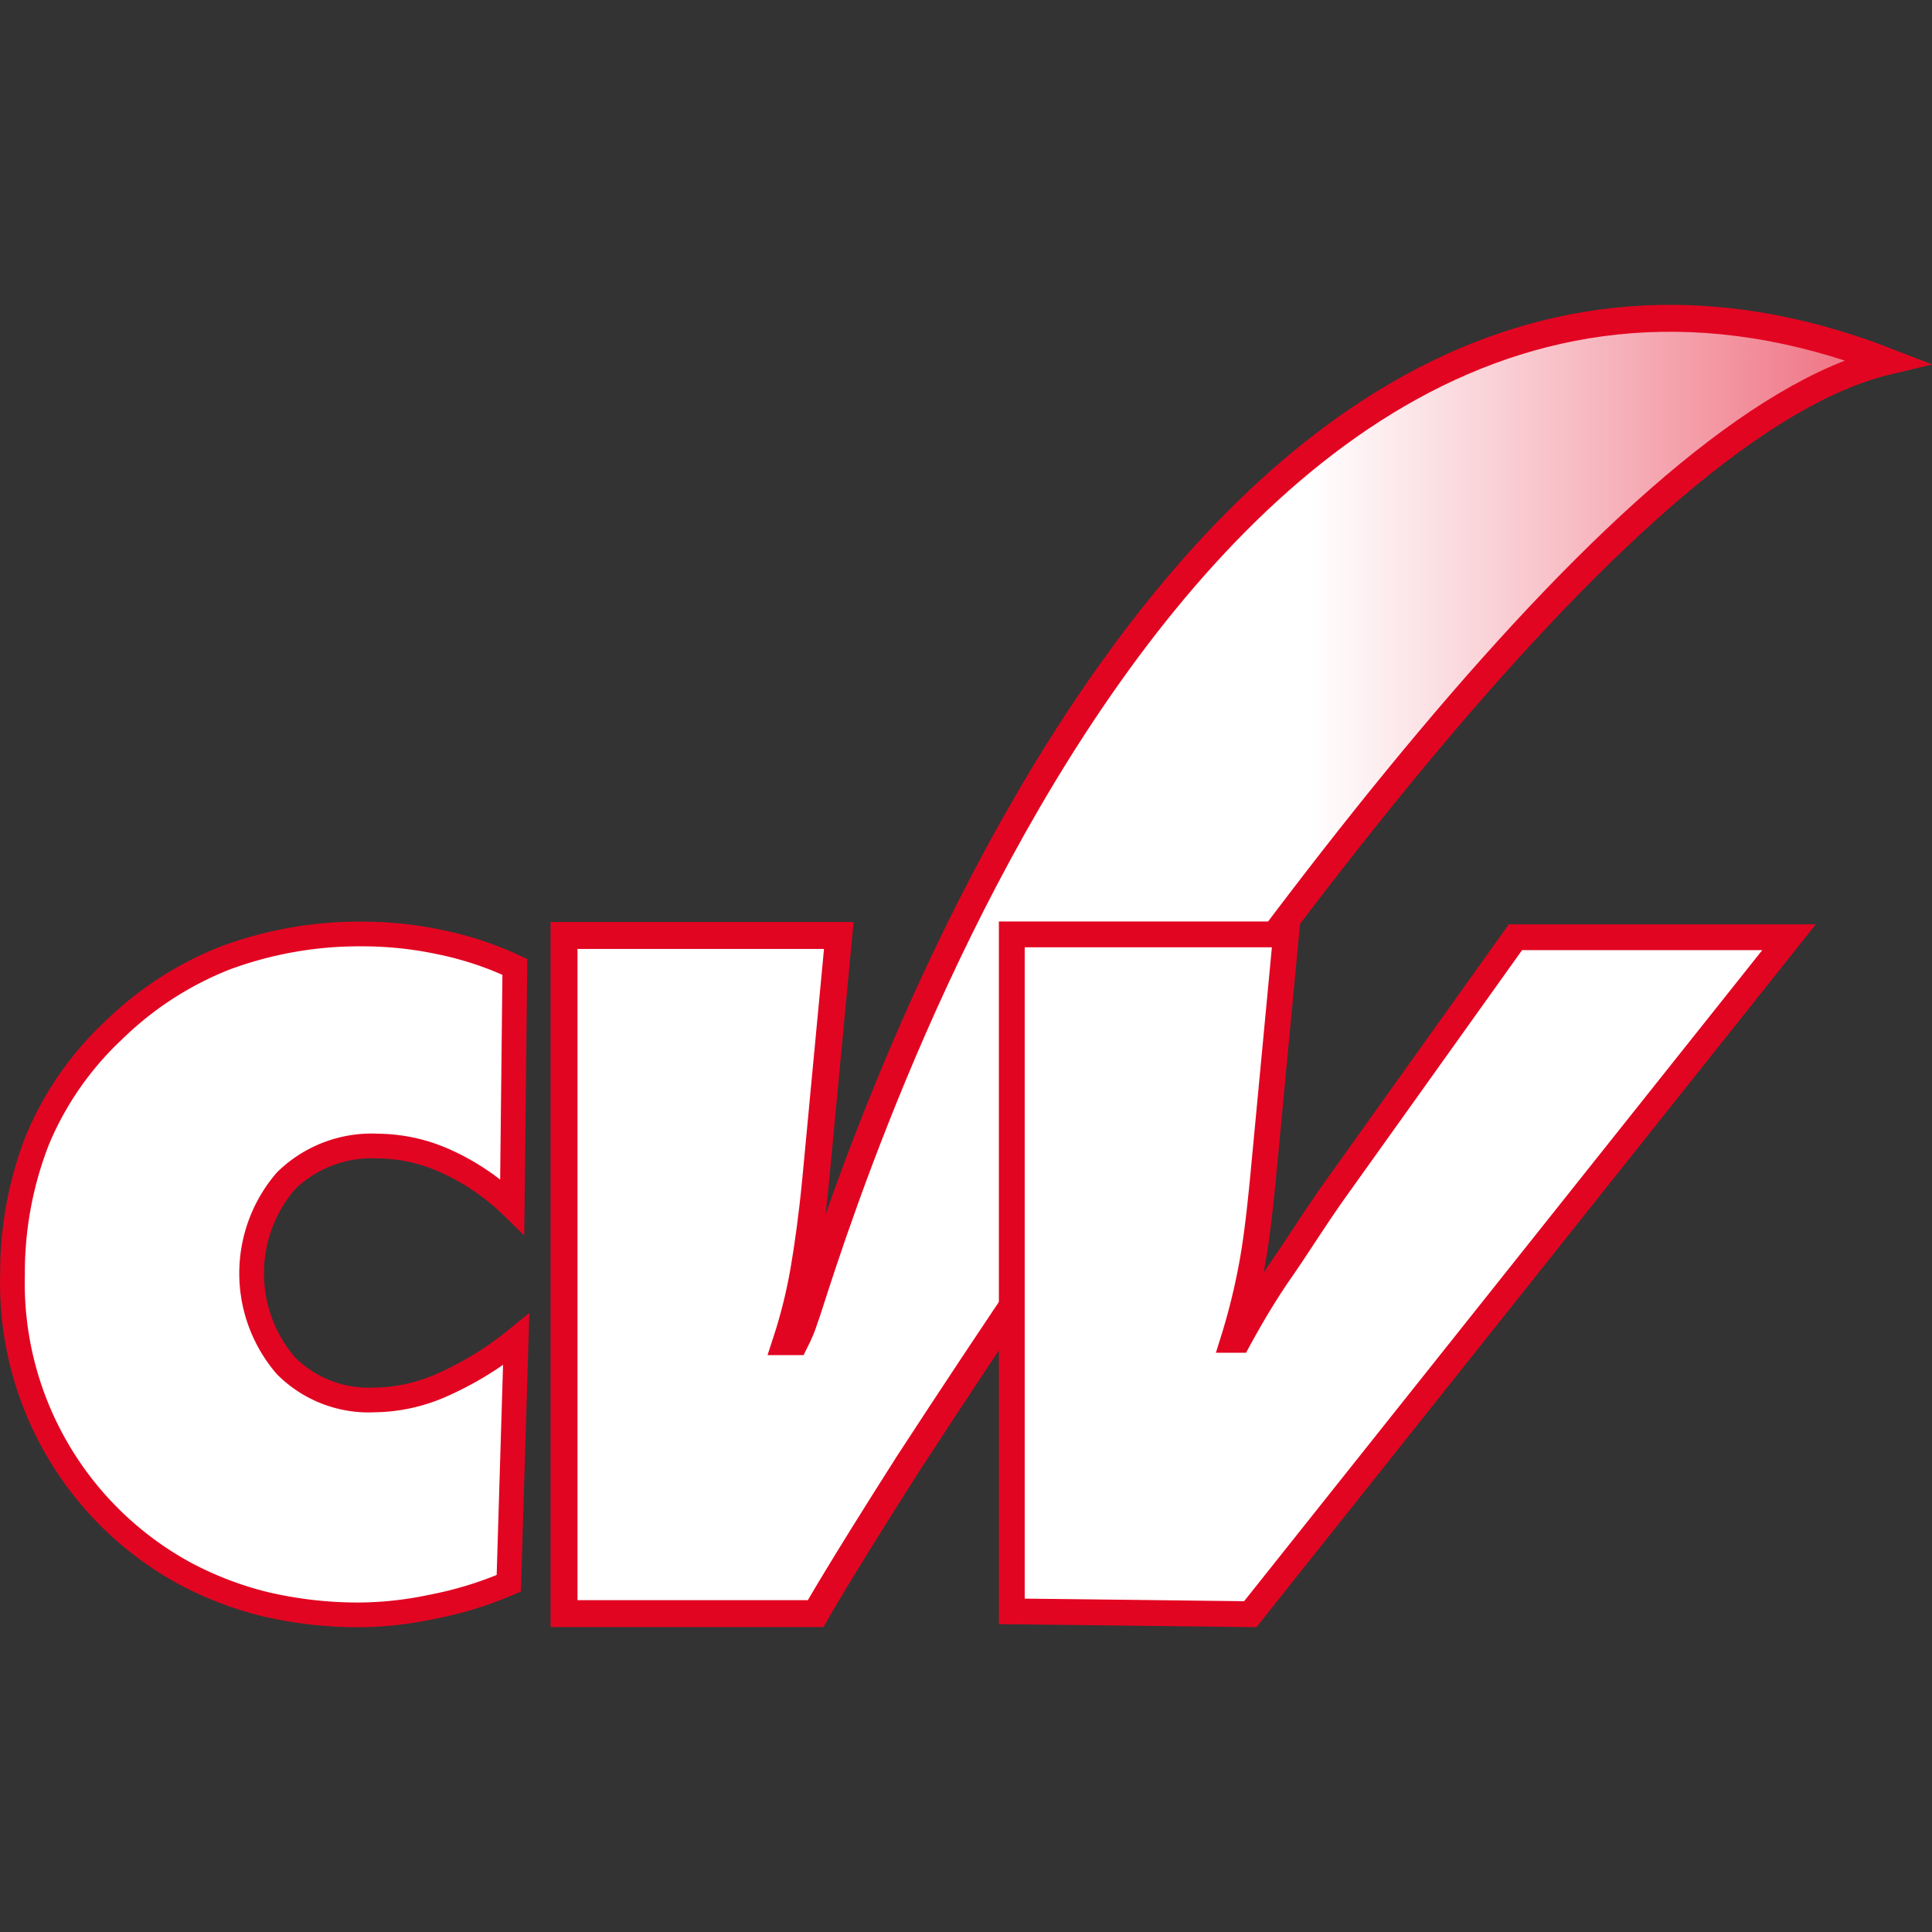
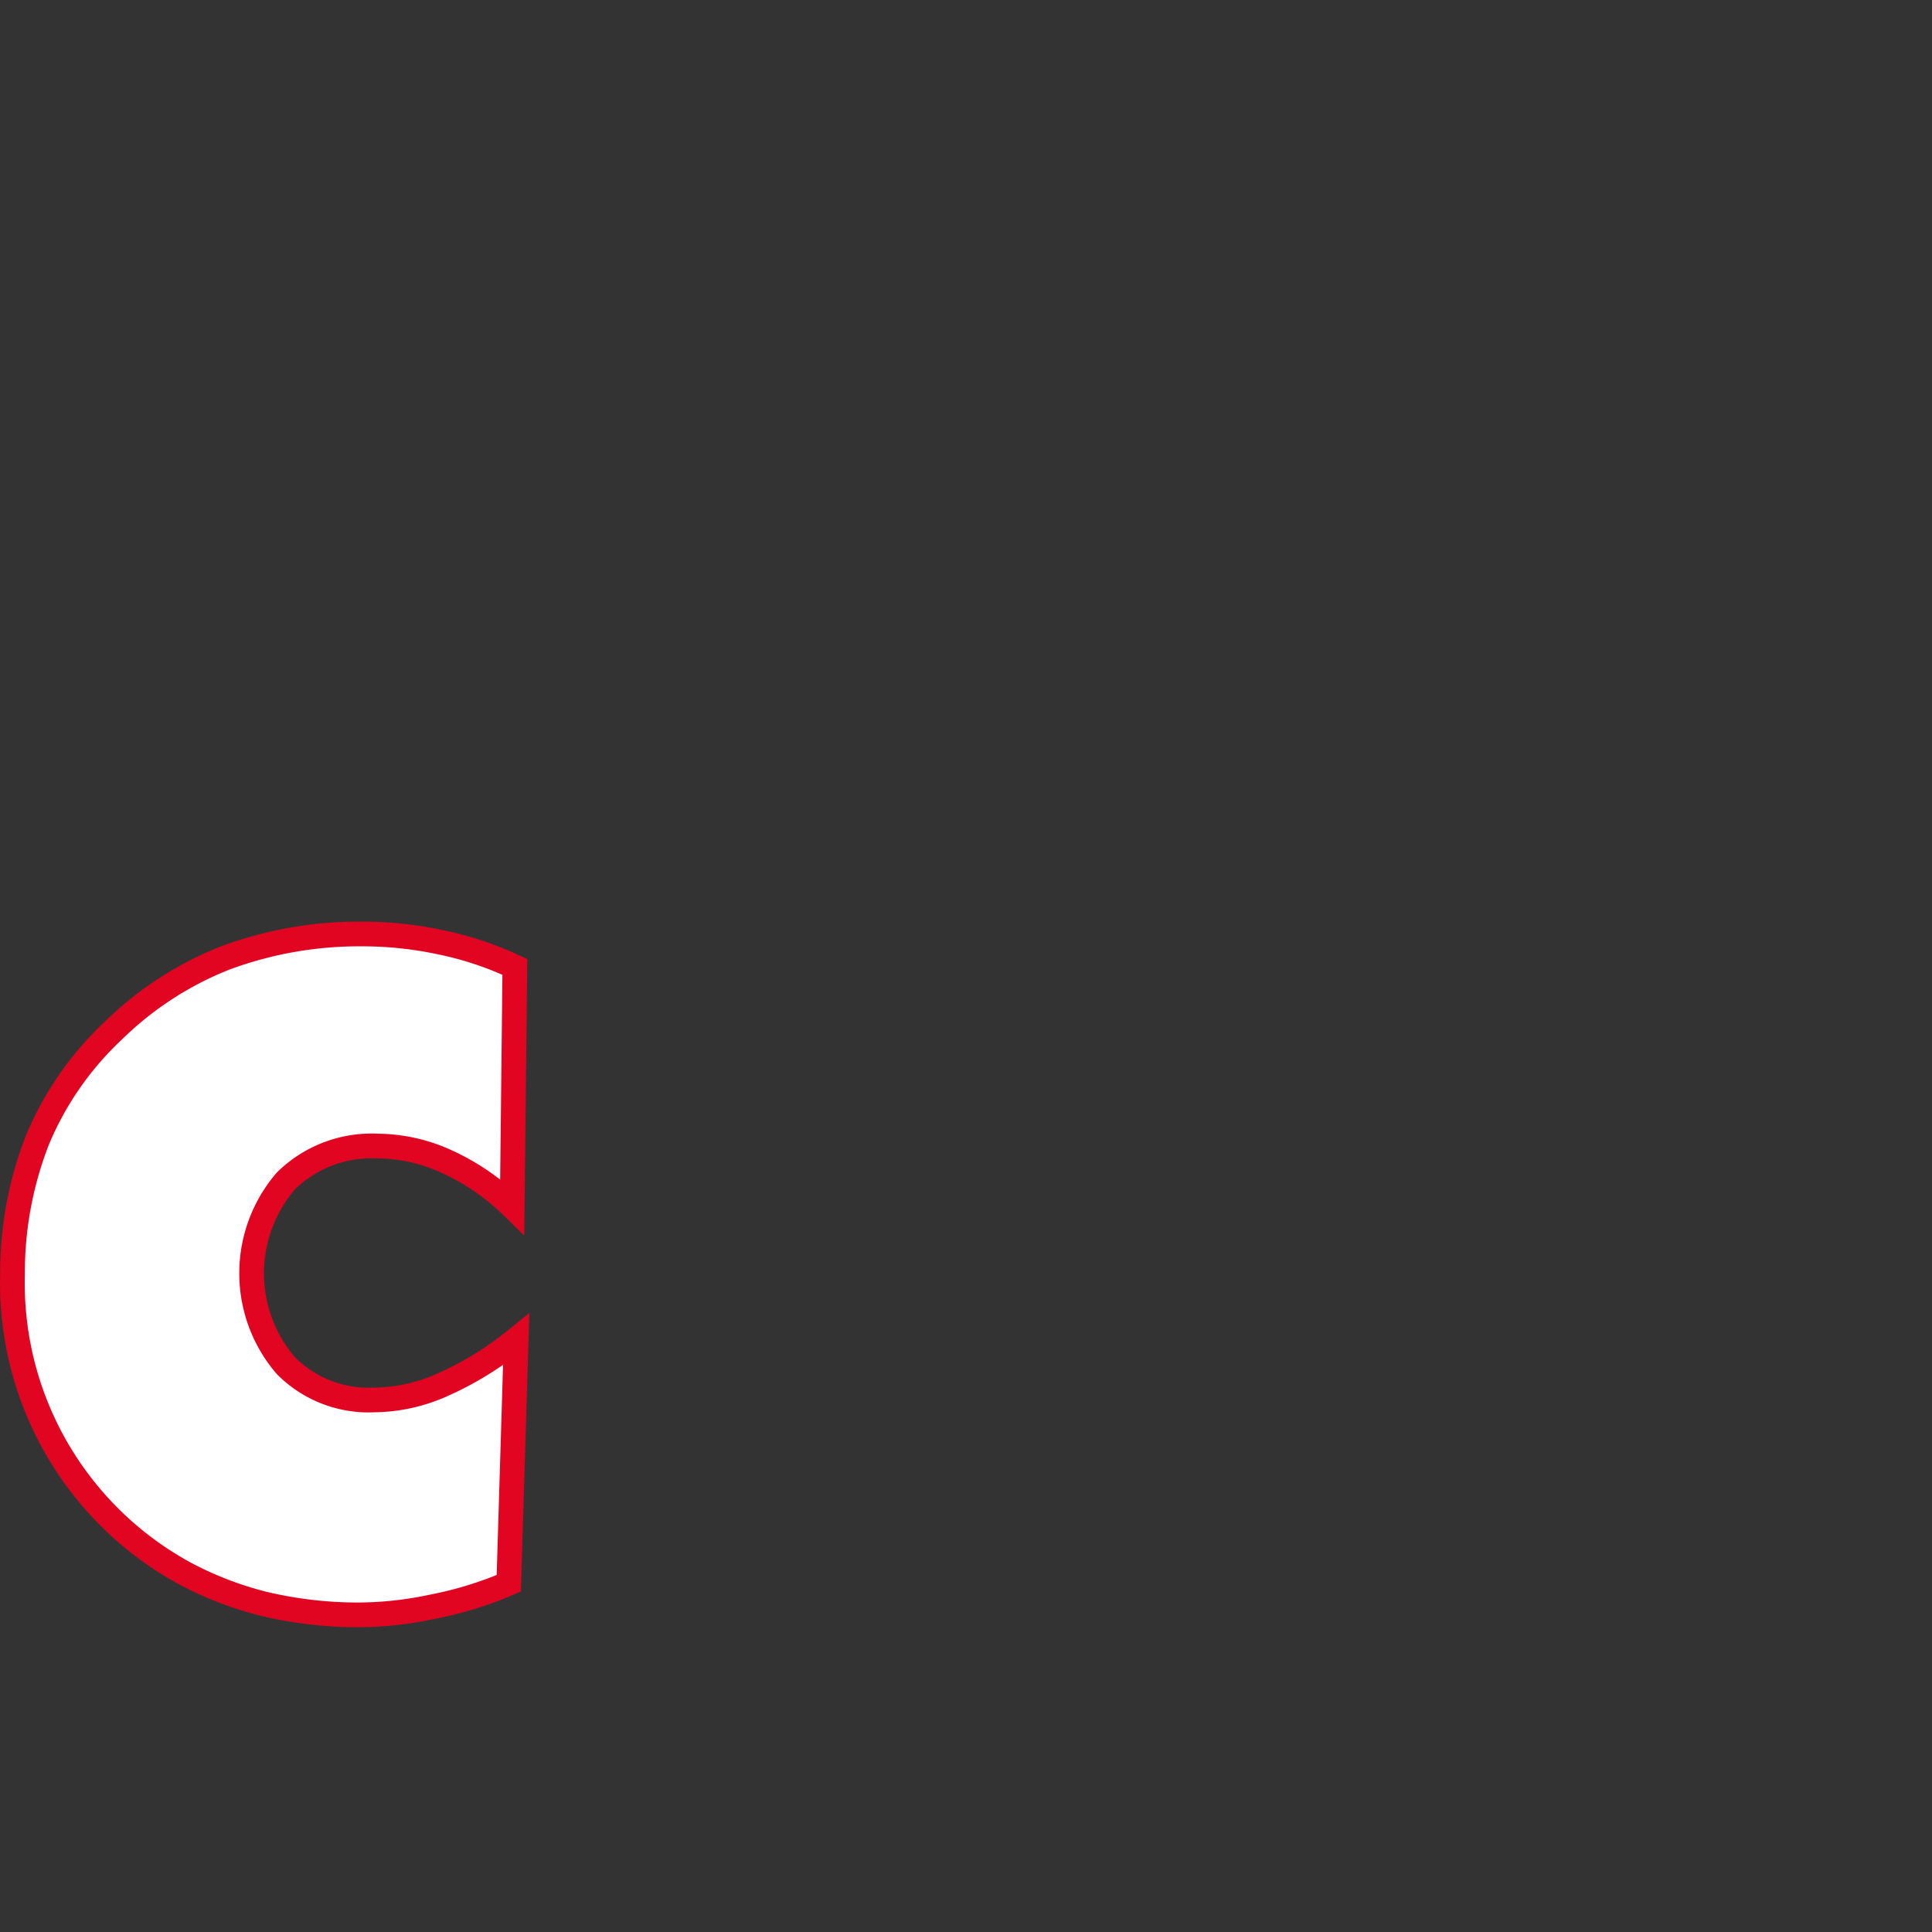
<svg xmlns="http://www.w3.org/2000/svg" xmlns:ns1="http://sodipodi.sourceforge.net/DTD/sodipodi-0.dtd" xmlns:ns2="http://www.inkscape.org/namespaces/inkscape" width="48" height="48" viewBox="0 0 48 48" version="1.1" id="svg4" ns1:docname="icona-registro.svg" ns2:version="1.4.2 (f4327f4, 2025-05-13)">
  <rect x="0" y="0" width="48" height="48" fill="#333333" stroke="none" />
  <ns1:namedview id="namedview4" pagecolor="#ffffff" bordercolor="#000000" borderopacity="0.25" ns2:showpageshadow="2" ns2:pageopacity="0.0" ns2:pagecheckerboard="0" ns2:deskcolor="#d1d1d1" ns2:zoom="11.313708" ns2:cx="52.767844" ns2:cy="34.957592" ns2:window-width="2560" ns2:window-height="1369" ns2:window-x="-8" ns2:window-y="-8" ns2:window-maximized="1" ns2:current-layer="g1" />
  <defs id="defs2">
    <linearGradient id="Sfumatura_senza_nome_2-9" x1="-1877.07" y1="-12541.4" x2="-1838.63" y2="-12541.4" gradientTransform="matrix(1.329,0,0,-1.329,2551.901,-16626.975)" gradientUnits="userSpaceOnUse">
      <stop offset="0.29" stop-color="#fff" id="stop440-4" />
      <stop offset="0.39" stop-color="#f7bbc3" id="stop441-8" />
      <stop offset="0.48" stop-color="#f07b8a" id="stop442-8" />
      <stop offset="0.58" stop-color="#ea485d" id="stop443-2" />
      <stop offset="0.65" stop-color="#e6243c" id="stop444-4" />
      <stop offset="0.72" stop-color="#e30d28" id="stop445-5" />
      <stop offset="0.76" stop-color="#e20521" id="stop446-5" />
      <stop offset="1" stop-color="#e20521" id="stop447-1" />
    </linearGradient>
  </defs>
  <g id="g1" transform="translate(-0.235,-15.538)" style="stroke:#000000;stroke-width:10;stroke-dasharray:none;stroke-opacity:1">
    <g id="g1-0" transform="matrix(1.314,0,0,1.314,-61.915,-9.405)" style="stroke:none;stroke-width:0.353;stroke-dasharray:none;stroke-opacity:1">
-       <path class="cls-114" d="m 62.507,43.939 c 0.239,-0.531 6.618,-23.498 20.473,-18.124 -4.829,1.157 -12.089,10.988 -18.506,20.834 -1.329,2.086 -1.754,2.843 -1.754,2.843 h -4.757 v -12.822 h 5.195 l -0.438,4.637 c -0.066,0.678 -0.146,1.249 -0.226,1.714 -0.079,0.45 -0.19,0.894 -0.332,1.329 h 0.173 c 0.08,-0.16 0.12,-0.253 0.173,-0.412 z" id="path519" style="fill:url(#Sfumatura_senza_nome_2-9);stroke:#e20521;stroke-width:0.509;stroke-dasharray:none;stroke-opacity:1" ns1:nodetypes="ccccccccccccc" />
-       <path class="cls-113" d="M 66.429,49.45 V 36.65 h 5.186 l -0.438,4.629 c -0.066,0.676 -0.133,1.247 -0.225,1.711 a 11.858,11.858 0 0 1 -0.332,1.326 h 0.093 c 0.239,-0.438 0.504,-0.889 0.809,-1.326 0.305,-0.438 0.65,-0.995 1.048,-1.552 l 3.382,-4.735 h 5.173 l -10.187,12.8 z" id="path511" style="fill:#ffffff;fill-opacity:1;stroke:#e20521;stroke-width:0.488;stroke-dasharray:none;stroke-opacity:1" />
      <path class="cls-113" d="m 56.983,41.794 a 4.368,4.368 0 0 0 -1.27,-0.863 3.162,3.162 0 0 0 -1.27,-0.279 2.311,2.311 0 0 0 -1.74,0.66 2.679,2.679 0 0 0 0,3.492 2.209,2.209 0 0 0 1.676,0.648 3.225,3.225 0 0 0 1.27,-0.279 6.209,6.209 0 0 0 1.409,-0.863 l -0.14,4.609 a 7.009,7.009 0 0 1 -1.447,0.444 6.793,6.793 0 0 1 -1.435,0.153 7.745,7.745 0 0 1 -1.727,-0.203 6.552,6.552 0 0 1 -1.498,-0.571 6.247,6.247 0 0 1 -3.276,-5.663 6.895,6.895 0 0 1 0.47,-2.539 5.993,5.993 0 0 1 1.435,-2.07 6.349,6.349 0 0 1 2.108,-1.371 7.288,7.288 0 0 1 2.603,-0.457 7.034,7.034 0 0 1 1.46,0.153 6.234,6.234 0 0 1 1.422,0.47 z" id="path513" style="fill:#ffffff;fill-opacity:1;stroke:#e20521;stroke-width:0.467;stroke-dasharray:none;stroke-opacity:1" />
    </g>
  </g>
</svg>